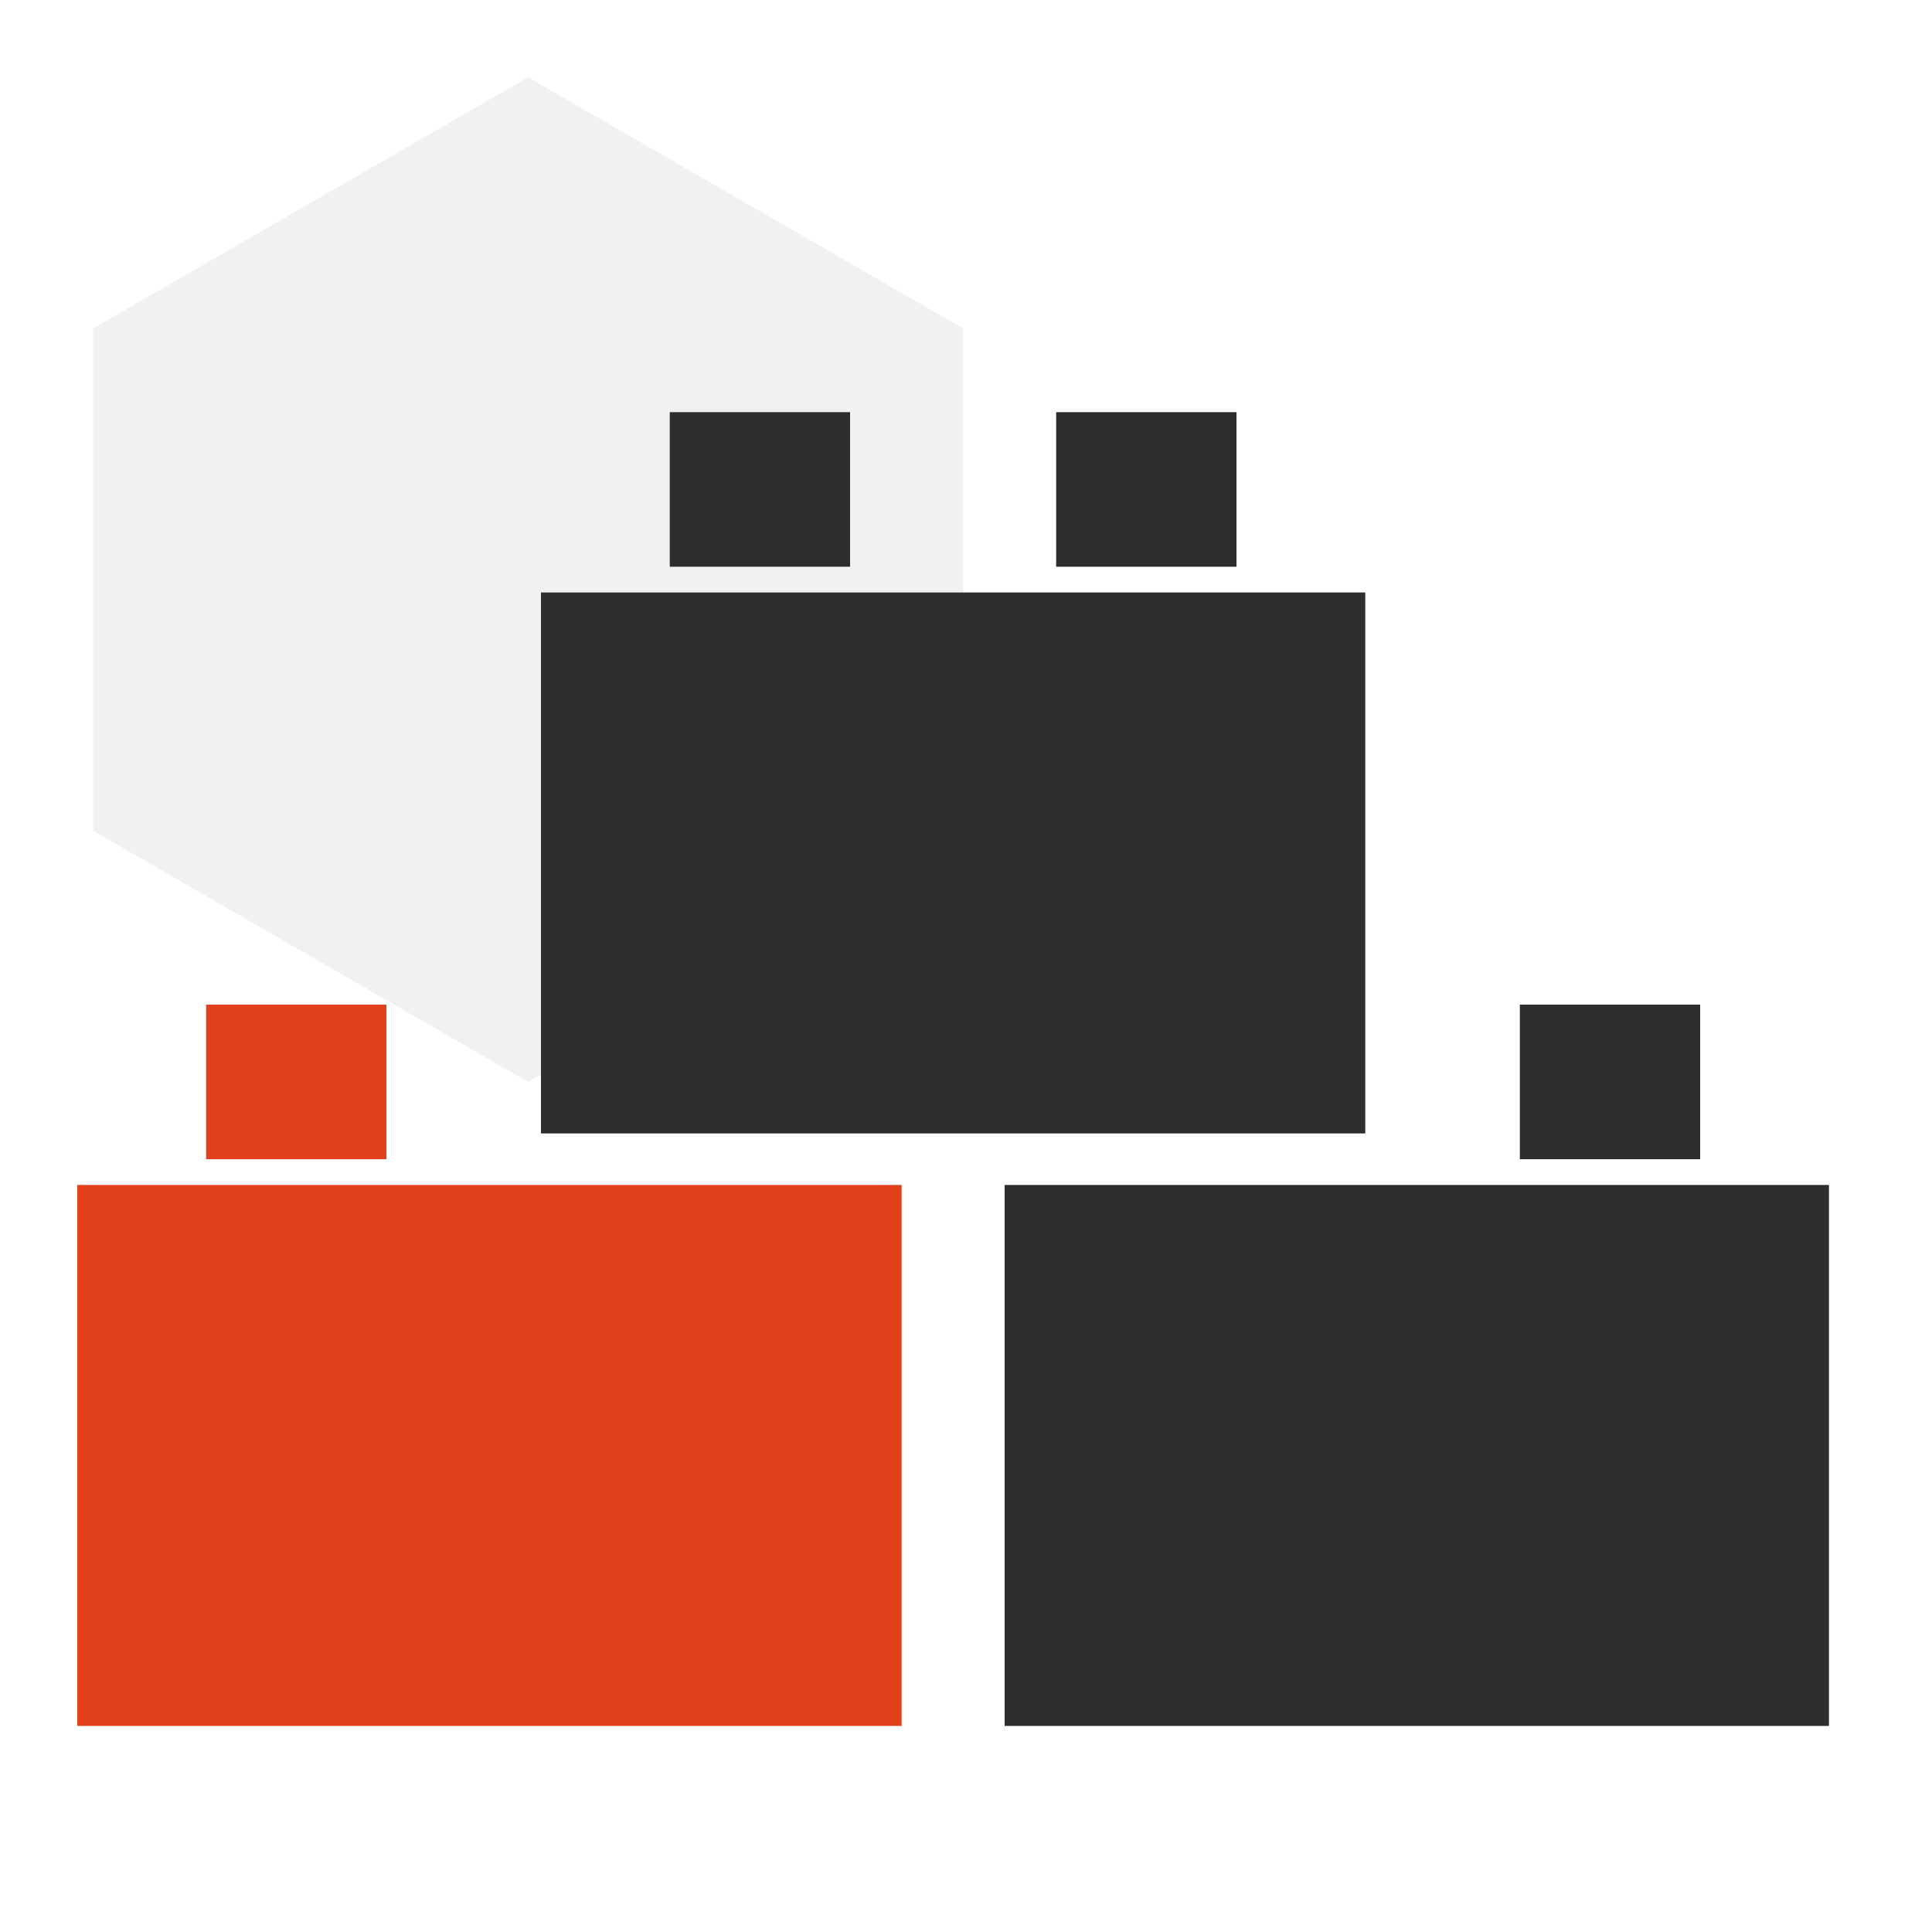
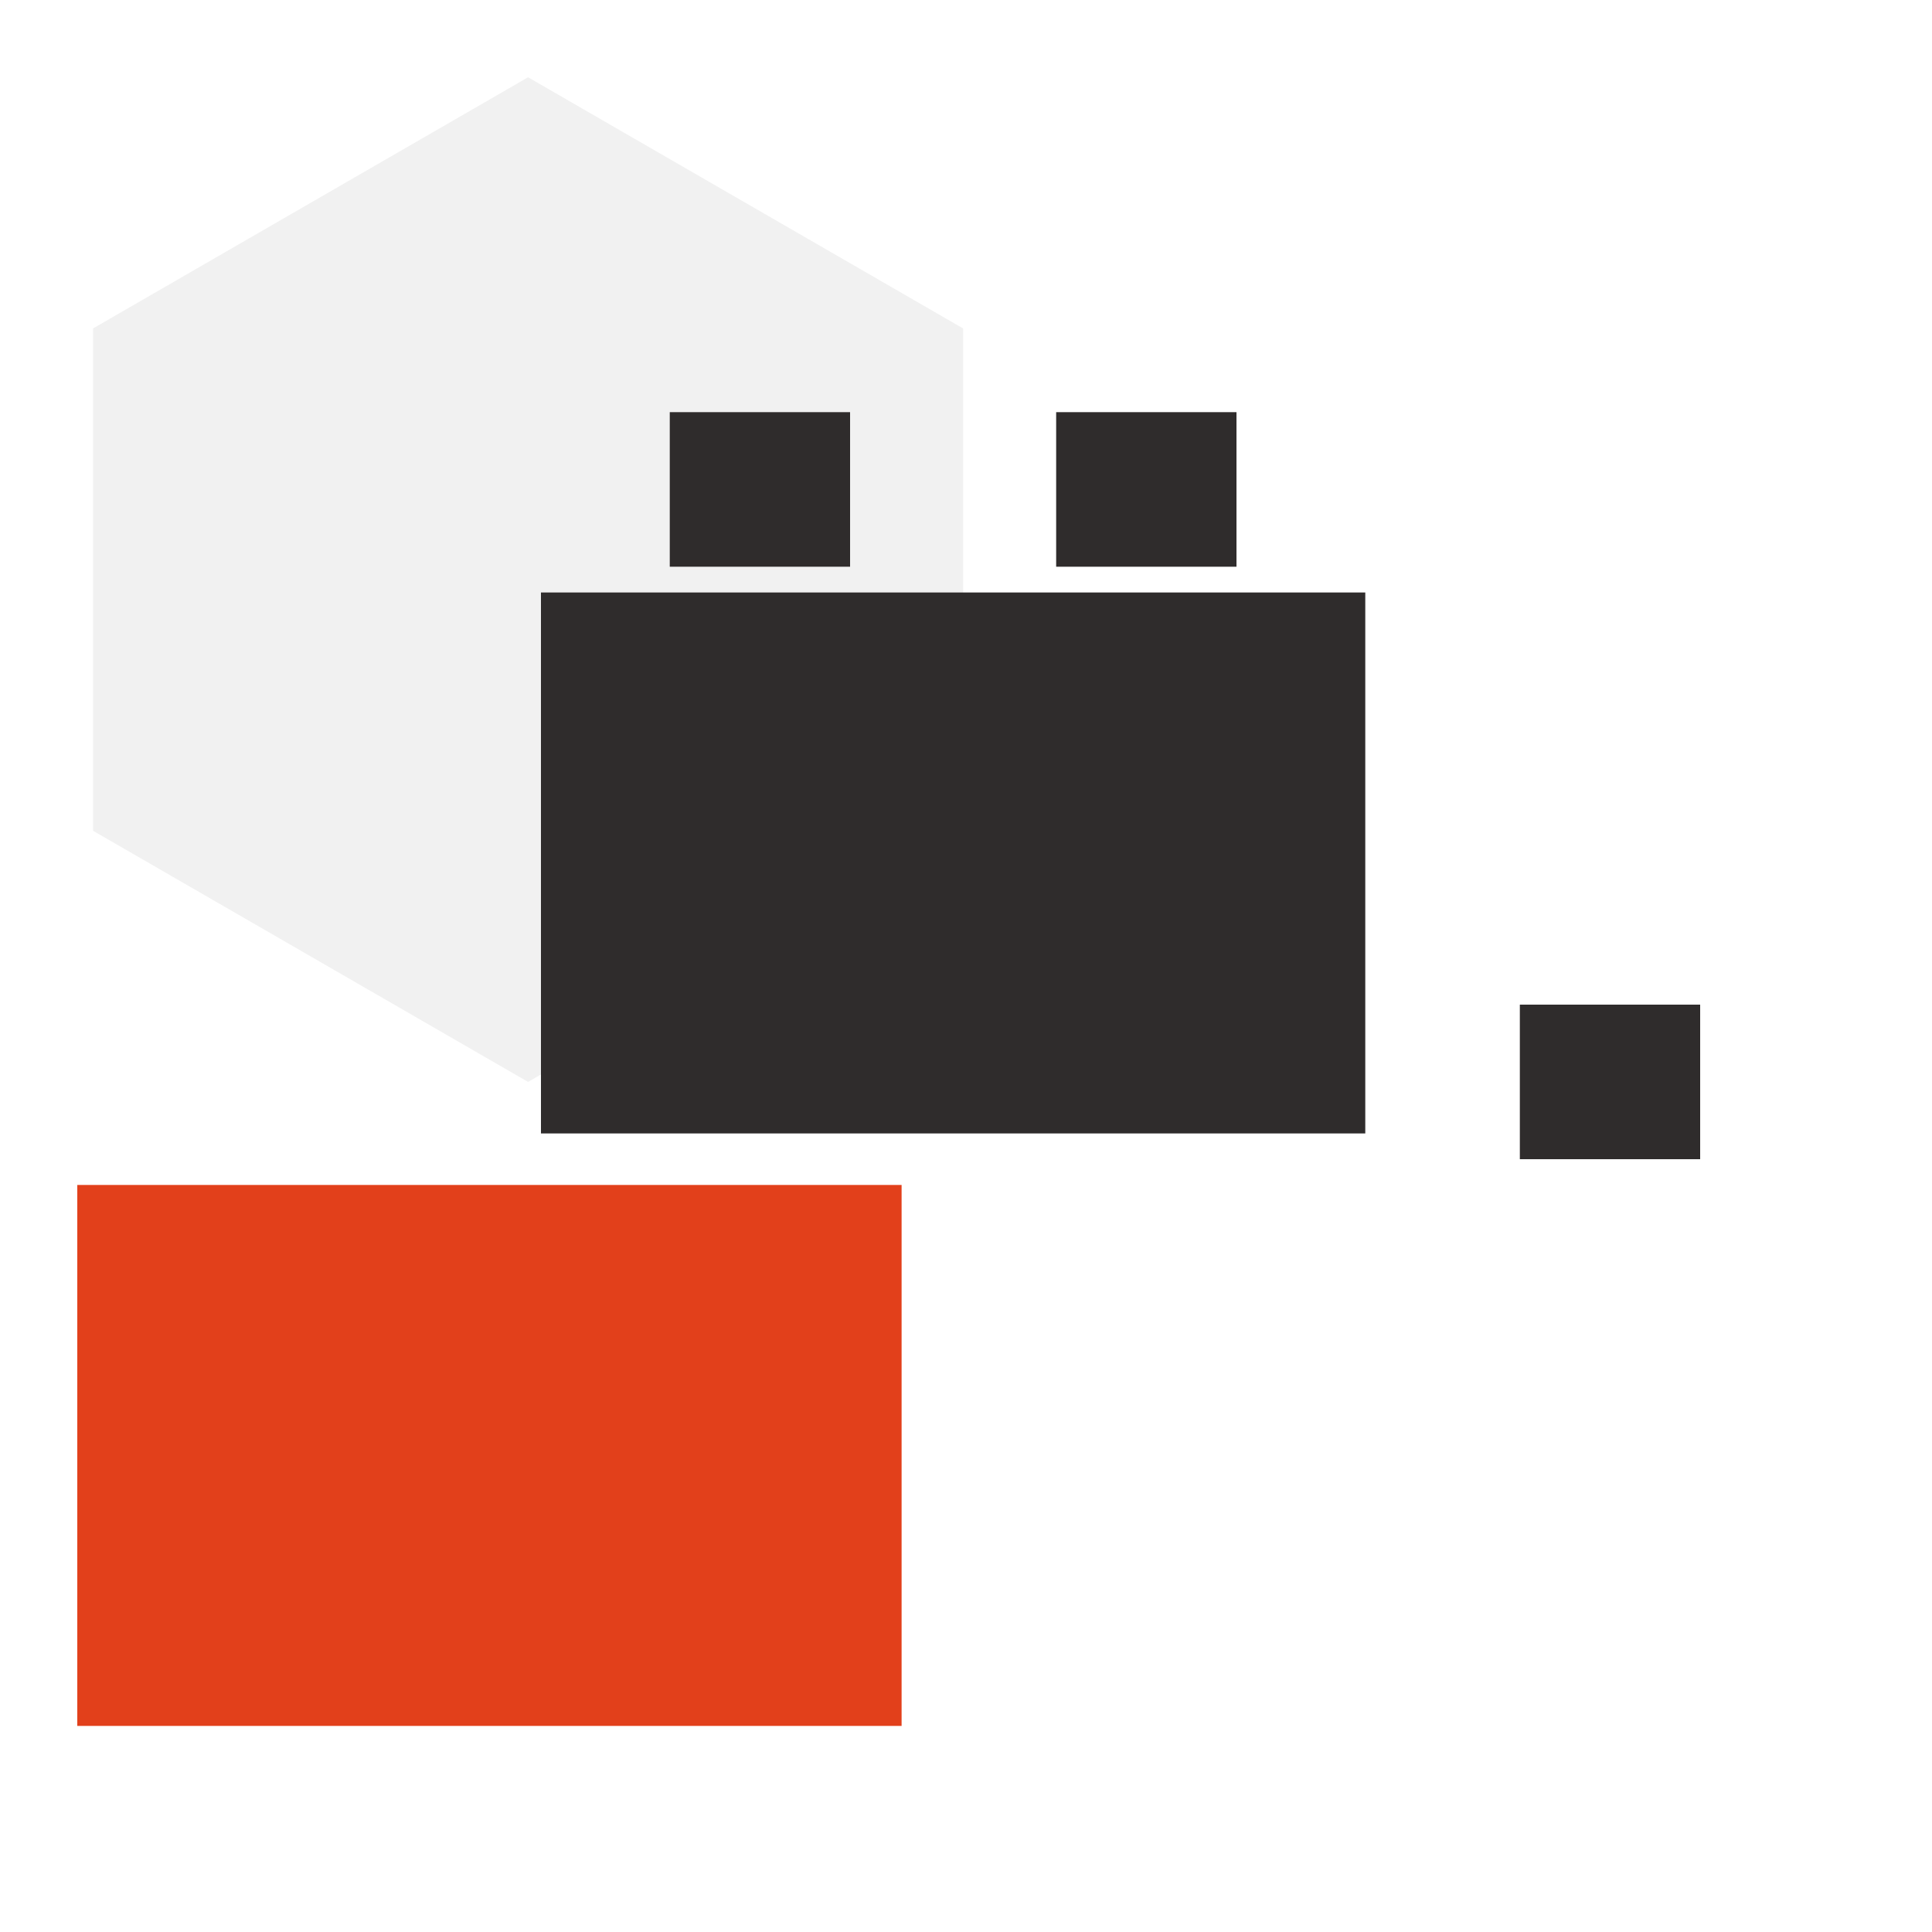
<svg xmlns="http://www.w3.org/2000/svg" width="75" height="75" viewBox="0 0 75 75" fill="none">
  <path d="M20.5 3L37.388 12.75V32.25L20.5 42L3.612 32.25V12.75L20.5 3Z" fill="#F1F1F1" />
  <rect x="3" y="46" width="32" height="21" fill="#E2401B" />
-   <rect x="39" y="46" width="32" height="21" fill="#2F2C2C" />
  <rect x="21" y="23" width="32" height="21" fill="#2F2C2C" />
-   <rect x="8" y="39" width="7" height="6" fill="#E2401B" />
  <rect x="26" y="16" width="7" height="6" fill="#2F2C2C" />
  <rect x="59" y="39" width="7" height="6" fill="#2F2C2C" />
  <rect x="41" y="16" width="7" height="6" fill="#2F2C2C" />
</svg>